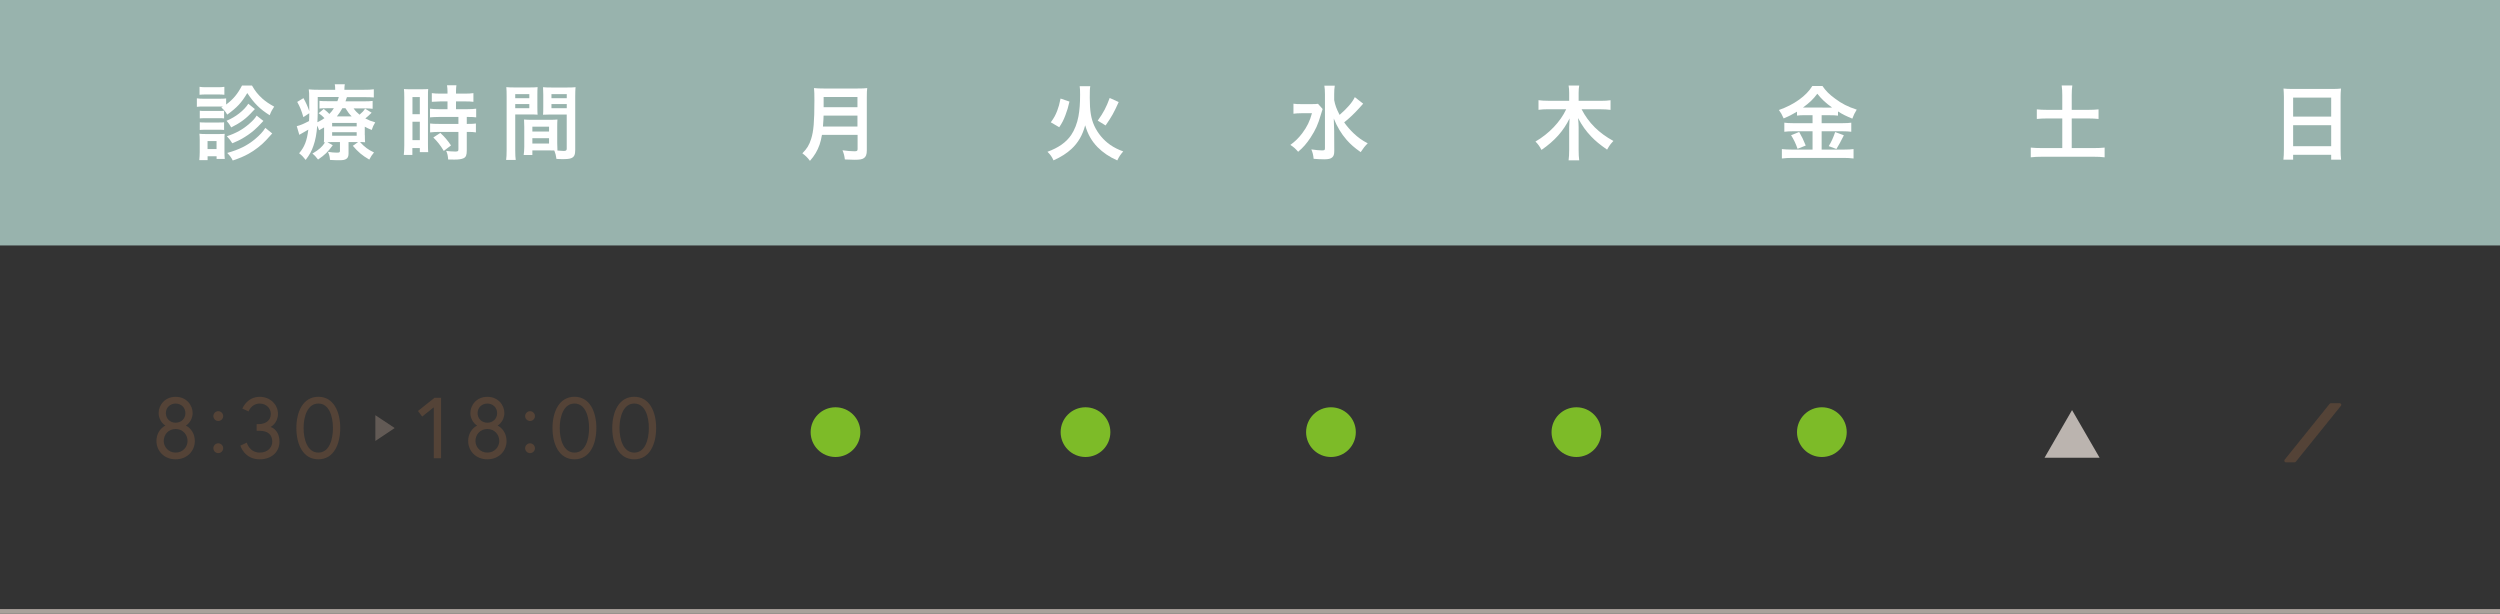
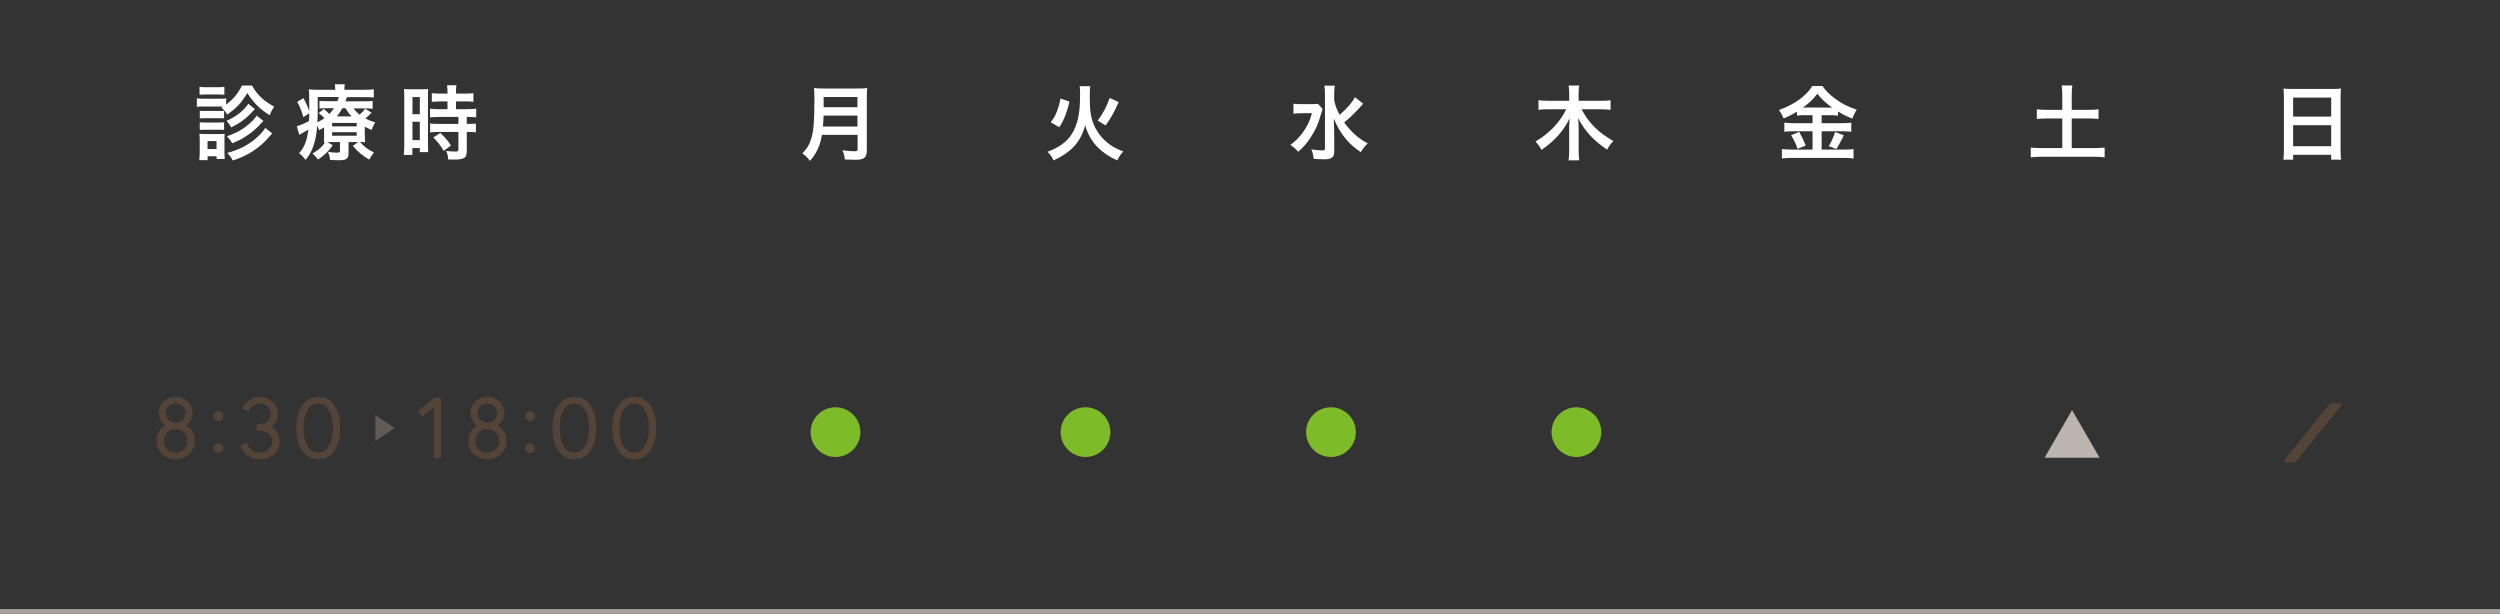
<svg xmlns="http://www.w3.org/2000/svg" id="_イヤー_2" viewBox="0 0 550 135">
  <rect x="0" y="0" width="550" height="135" fill="#333333" stroke="none" />
  <defs>
    <style>.cls-1{fill:#fff;}.cls-2{fill:#7dbb28;}.cls-3{fill:#98b3ad;}.cls-4{fill:#a9a19b;}.cls-5{fill:#bbb4af;}.cls-6{fill:#544337;}.cls-7{fill:#928279;opacity:.5;}</style>
  </defs>
  <g id="_イヤー_1-2">
    <g>
-       <rect class="cls-3" width="550" height="54" />
      <rect class="cls-4" y="134" width="550" height="1" />
      <g>
        <path class="cls-1" d="M180.83,29.68c-.16,.92-.31,1.51-.52,2.14-.49,1.37-1.1,2.41-2.12,3.57-.52-.7-.97-1.15-1.67-1.66,1.01-1.01,1.51-1.82,1.93-3.17,.54-1.67,.72-3.78,.72-8.46,0-1.3-.02-2.09-.09-2.72,.7,.07,1.19,.09,2.11,.09h7.51c.99,0,1.48-.02,2.09-.09-.07,.49-.09,.97-.09,2.03v11.67c0,.9-.2,1.42-.65,1.71-.4,.27-.9,.36-2.09,.36-.58,0-1.17-.02-2.09-.07-.11-.86-.22-1.28-.52-2.02,.92,.14,1.91,.22,2.65,.22,.54,0,.67-.09,.67-.49v-3.12h-7.81Zm7.81-1.84v-2.41h-7.45c0,.56-.04,.95-.14,2.41h7.6Zm0-4.25v-2.25h-7.44v2.25h7.44Z" />
        <path class="cls-1" d="M239.86,18.98c-.09,.5-.11,.88-.11,2.54,0,2.88,.27,4.54,.99,6.14,.79,1.71,2.02,3.17,3.51,4.21,.9,.61,1.69,1.01,2.86,1.44-.63,.74-.9,1.12-1.31,1.98-1.75-.77-3.13-1.71-4.34-2.92-1.28-1.31-2.16-2.84-2.72-4.81-.58,2.18-1.55,3.85-3.03,5.22-1.04,.95-2.2,1.71-3.94,2.5-.34-.77-.67-1.24-1.33-1.89,2.41-.88,4.12-2.07,5.22-3.69,.74-1.08,1.33-2.61,1.6-4.11,.25-1.39,.36-2.77,.36-4.74,0-1.01-.02-1.44-.09-1.89h2.32Zm-8.68,7.92c.72-.99,1.01-1.53,1.4-2.52,.32-.87,.5-1.46,.74-2.7l1.96,.67c-.29,1.28-.49,1.94-.88,2.97-.43,1.13-.7,1.66-1.37,2.67l-1.85-1.08Zm10.32-.36c1.26-1.76,1.91-2.99,2.63-4.99l1.98,.9c-1.06,2.36-1.53,3.21-2.88,5.15l-1.73-1.06Z" />
        <path class="cls-1" d="M290.98,23.97c-.14,.38-.14,.4-.38,1.21-.63,2.2-1.15,3.35-2.29,5.11-.85,1.28-1.62,2.18-2.72,3.1-.59-.68-.94-1.01-1.71-1.51,1.04-.76,1.82-1.51,2.61-2.56,1.06-1.42,1.67-2.66,2.14-4.41h-2.27c-.7,0-1.37,.04-1.8,.11v-2.2c.49,.07,.95,.09,1.93,.09h1.89c.83,0,1.24-.02,1.58-.07l1.01,1.13Zm8.91-1.15s-.34,.38-.95,1.06c-1.03,1.13-1.98,2.04-3.22,3.04,.59,.85,1.3,1.66,2.05,2.38,1.01,.95,1.82,1.55,3.13,2.23-.61,.61-.95,1.03-1.55,1.94-1.49-1.06-2.16-1.66-3.08-2.68-1.21-1.39-2.12-2.92-2.84-4.72,.07,1.8,.09,2.21,.09,2.81l.02,4.3c0,.81-.13,1.17-.47,1.46-.32,.29-.86,.41-1.73,.41-.67,0-1.64-.05-2.34-.11-.09-.85-.18-1.26-.5-2.07,.96,.14,1.75,.22,2.34,.22,.54,0,.65-.07,.65-.45v-11.9c0-.74-.04-1.35-.13-1.89h2.29c-.09,.58-.13,1.13-.13,1.91v1.26c.22,1.15,.47,1.84,1.19,3.26,1.73-1.51,2.83-2.79,3.35-3.91l1.84,1.44Z" />
        <path class="cls-1" d="M347.95,24.04c1.55,2.99,3.76,5.2,7,6.97-.68,.74-.85,.96-1.39,1.91-1.62-1.13-2.59-1.94-3.47-2.86-1.21-1.26-2.02-2.41-2.92-4.09,.09,.81,.13,1.48,.13,2.03v5.04c0,.86,.04,1.58,.13,2.23h-2.34c.09-.68,.13-1.37,.13-2.25v-5.01c0-.45,.04-1.26,.09-1.96-1.35,2.77-3.28,4.93-6.18,6.93-.43-.81-.79-1.31-1.33-1.84,2.99-1.73,5.49-4.36,6.77-7.11h-3.94c-.81,0-1.48,.04-2.16,.13v-2.12c.68,.09,1.3,.13,2.16,.13h4.59v-1.69c0-.7-.04-1.17-.13-1.67h2.34c-.09,.5-.13,.97-.13,1.66v1.71h4.84c.92,0,1.58-.04,2.18-.13v2.12c-.67-.09-1.4-.13-2.18-.13h-4.2Z" />
        <path class="cls-1" d="M397.1,25.34c-.72,0-1.24,.02-1.76,.09v-.86c-1.03,.61-1.75,.99-2.94,1.48-.43-.95-.56-1.19-1.04-1.85,3.35-1.17,6.05-3.12,7.35-5.28h2.23c.72,1.06,1.49,1.84,2.77,2.77,1.48,1.12,2.83,1.8,4.77,2.43-.43,.67-.7,1.24-.97,1.98-1.42-.59-2.02-.88-3.15-1.58v.92c-.52-.07-1.01-.09-1.76-.09h-1.84v1.75h4.56c.94,0,1.49-.04,1.96-.11v2c-.5-.07-1.13-.11-1.98-.11h-4.54v4.03h4.9c.92,0,1.53-.04,2.12-.11v2.07c-.67-.09-1.42-.13-2.16-.13h-11.38c-.83,0-1.48,.04-2.23,.13v-2.07c.65,.07,1.31,.11,2.23,.11h4.52v-4.03h-4.27c-.77,0-1.4,.04-1.94,.11v-2c.49,.07,1.06,.11,1.96,.11h4.25v-1.75h-1.66Zm-1.28,3.69c.61,1.08,.95,1.76,1.44,2.99l-1.8,.72c-.38-1.13-.85-2.09-1.42-2.99l1.78-.72Zm1.22-5.38l5.58,.02q.16,0,.43-.02c-1.42-1.01-2.3-1.84-3.24-3.03-.92,1.22-1.66,1.94-3.15,3.03h.38Zm8.61,6.12q-.23,.41-.9,1.73c-.05,.11-.13,.23-.74,1.28l-1.69-.63c.56-.9,.99-1.85,1.42-3.1l1.91,.72Z" />
        <path class="cls-1" d="M453.7,20.91c0-.77-.04-1.44-.13-2.11h2.34c-.09,.65-.13,1.3-.13,2.11v3.26h3.58c1.03,0,1.64-.04,2.32-.11v2.11c-.7-.07-1.37-.11-2.32-.11h-3.58v6.52h4.72c1.03,0,1.87-.04,2.52-.11v2.14c-.72-.09-1.51-.13-2.52-.13h-11.16c-1.03,0-1.85,.04-2.57,.13v-2.14c.67,.07,1.49,.11,2.57,.11h4.36v-6.52h-3.26c-.95,0-1.66,.04-2.34,.11v-2.11c.63,.07,1.37,.11,2.34,.11h3.26v-3.26Z" />
        <path class="cls-1" d="M502.46,21.41c0-.7-.04-1.33-.09-1.93,.58,.07,1.17,.09,2,.09h8.71c.85,0,1.4-.02,1.94-.09-.07,.68-.09,1.21-.09,1.84v11.63c0,.94,.04,1.53,.11,2.18h-2.18v-1.08h-8.37v1.08h-2.14c.07-.61,.11-1.33,.11-2.18v-11.54Zm2.03,4.25h8.37v-4.18h-8.37v4.18Zm0,6.5h8.37v-4.61h-8.37v4.61Z" />
      </g>
      <g>
        <path class="cls-1" d="M49.07,23.43h-4.32c-.65,0-.99,.02-1.44,.07v-1.87c.43,.07,.77,.09,1.44,.09h3.56c.72,0,1.06-.02,1.44-.07v1.35c1.58-1.19,2.5-2.29,3.49-4.18h2.2c.68,1.21,1.31,1.98,2.27,2.86,.77,.68,1.44,1.13,2.61,1.78-.45,.67-.65,1.01-.99,1.89-2.16-1.35-3.4-2.59-4.93-4.88-1.26,2.12-2.23,3.17-4.41,4.75-.43-.74-.61-.94-1.3-1.58l.38-.22Zm-5.22,11.78c.05-.56,.09-1.17,.09-1.76v-2.63c0-.58-.02-.92-.07-1.4,.4,.05,.77,.07,1.4,.07h2.92c.63,0,.95-.02,1.24-.05-.04,.36-.05,.63-.05,1.3v2.74c0,.61,.02,1.08,.07,1.49h-1.8v-.59h-1.98v.85h-1.82Zm.05-16.11c.45,.07,.74,.09,1.46,.09h2.54c.7,0,.99-.02,1.46-.09v1.75c-.41-.05-.81-.07-1.46-.07h-2.54c-.63,0-1.01,.02-1.46,.07v-1.75Zm.05,5.26c.38,.05,.56,.05,1.13,.05h3.12c.58,0,.79-.02,1.1-.05v1.69c-.36-.04-.56-.05-1.1-.05h-3.12c-.56,0-.79,.02-1.13,.05v-1.69Zm0,2.54c.38,.05,.56,.05,1.13,.05h3.1c.59,0,.77,0,1.12-.05v1.69c-.34-.04-.56-.05-1.13-.05h-3.1c-.56,0-.76,.02-1.12,.05v-1.69Zm1.71,5.89h1.98v-1.75h-1.98v1.75Zm10.41-8.79q-.29,.29-.5,.52c-1.37,1.53-2.63,2.47-4.7,3.51-.31-.58-.58-.96-1.03-1.46,1.98-.81,3.85-2.27,4.79-3.75l1.44,1.17Zm1.87,2.61c-1.08,1.15-1.4,1.49-2.05,2.05-.81,.7-1.78,1.37-2.88,1.98-.47,.25-.58,.31-1.91,.88-.4-.65-.54-.83-1.19-1.55,2.04-.67,3.53-1.51,4.93-2.74,.81-.7,1.28-1.22,1.62-1.8l1.48,1.17Zm1.95,2.75q-.32,.36-1.35,1.48c-.97,1.06-2.5,2.25-3.85,2.99-1.08,.59-1.94,.96-3.49,1.48-.27-.58-.59-1.04-1.21-1.66,2.61-.74,4.36-1.6,6.09-3.02,1.06-.88,1.84-1.73,2.29-2.5l1.53,1.24Z" />
        <path class="cls-1" d="M80.27,29.73c0,.88,.02,1.13,.05,1.57-.38-.04-.63-.04-1.12-.05,1.01,1.1,1.76,1.66,3.08,2.29-.4,.47-.72,.95-1.04,1.57-1.57-.92-2.4-1.62-3.62-3.03l1.17-.83h-2.11v2.56c0,.54-.16,.94-.47,1.13-.32,.23-.72,.31-1.58,.31-.65,0-1.3-.02-2.03-.07-.05-.68-.14-1.08-.45-1.78,.76,.13,1.39,.18,1.96,.18s.68-.05,.68-.43v-1.89h-1.96c-.36,0-.47,0-.81,.02l1.19,.67c-1.04,1.44-1.78,2.16-3.24,3.15-.52-.68-.74-.92-1.24-1.31,1.44-.85,2.16-1.49,2.79-2.48q-.16,.02-.27,.02c.04-.45,.05-.74,.05-1.55v-1.75c-.34,.22-.52,.32-1.1,.63-.14-.45-.22-.59-.41-1.03-.14,1.85-.4,3.22-.83,4.43-.4,1.17-.81,1.93-1.71,3.12-.54-.68-.79-.95-1.44-1.46,1.21-1.44,1.71-2.74,2.02-5.2-.52,.32-1.22,.72-1.64,.94-.09,.04-.22,.11-.34,.2l-.56-1.91c.65-.13,1.62-.54,2.7-1.13,.04-.61,.04-.88,.05-1.71l-1.3,.86c-.38-1.35-.72-2.21-1.35-3.35l1.37-.83c.58,1.04,.86,1.67,1.28,2.86v-.63c0-.31,0-1.33-.02-1.91,0-1.4,0-1.6-.09-2.25,.61,.07,1.24,.09,2.21,.09h3.6v-.13c0-.47-.02-.74-.09-1.08h2.21c-.05,.32-.09,.59-.09,1.08v.13h4.27c1.01,0,1.6-.02,2.2-.11v1.8c-.65-.05-1.08-.07-1.98-.07h-3.94c-.14,.45-.2,.63-.31,.92h4.12c.83,0,1.31-.02,1.85-.09v1.73c-.52-.07-.94-.09-1.78-.09h-2.41c.45,.63,.7,.88,1.31,1.39,.63-.54,.86-.77,1.22-1.33l1.44,.9c-.7,.68-.86,.83-1.39,1.26,.79,.41,1.26,.59,2.18,.86-.41,.68-.52,.92-.77,1.67-.72-.29-.97-.41-1.53-.72v1.89Zm-10.37-5.83c0,1.08-.02,1.91-.07,2.99,.63-.29,1.01-.52,1.55-.9-.43-.45-.68-.67-1.28-1.08l1.12-.94c.65,.52,.94,.77,1.24,1.1,.43-.45,.67-.74,.99-1.26h-1.51c-.79,0-1.21,.02-1.66,.07v-1.69c.5,.05,.88,.07,1.73,.07h2.21c.13-.31,.2-.5,.31-.92h-4.63v2.56Zm3.17,3.91h5.4v-.76h-5.4v.76Zm0,2.05h5.4v-.77h-5.4v.77Zm4.3-4.25c-.58-.59-.79-.88-1.37-1.8h-.68c-.4,.72-.74,1.22-1.21,1.8h3.26Z" />
        <path class="cls-1" d="M88.94,21.41c0-.81-.02-1.28-.07-1.82,.4,.04,.74,.05,1.58,.05h2.18c.81,0,1.13-.02,1.57-.05-.05,.41-.05,.74-.05,1.78v10.3c0,.96,.02,1.35,.05,1.8h-1.84v-.9h-1.64v1.51h-1.89c.07-.56,.11-1.19,.11-2.14v-10.53Zm1.8,3.71h1.62v-3.76h-1.62v3.76Zm0,5.71h1.62v-4.05h-1.62v4.05Zm6.19-8.52q-1.49,.04-1.93,.09v-1.91c.5,.07,1.08,.11,1.87,.11h1.58v-.49c0-.5-.04-.9-.11-1.35h2.07c-.05,.41-.09,.79-.09,1.35v.49h1.96c.77,0,1.37-.04,1.87-.11v1.91c-.5-.07-1.04-.09-1.85-.09h-1.98v1.71h2.48c.86,0,1.51-.04,1.96-.11v1.91c-.49-.07-.97-.09-1.76-.09h-.31v1.53h.23c.86,0,1.35-.02,1.78-.09v1.96c-.52-.09-.97-.11-1.78-.11h-.23v4.07c0,1.04-.18,1.48-.72,1.73-.45,.2-1.08,.29-1.98,.29q-.16,0-1.4-.02c-.04-.77-.16-1.31-.43-1.89,.45,.07,1.39,.14,2.02,.14,.56,0,.67-.09,.67-.49v-3.83h-4.3c-.67,0-1.35,.04-1.93,.11v-1.96c.47,.07,1.03,.09,1.96,.09h4.27v-1.53h-4.27c-.76,0-1.42,.04-1.98,.09v-1.91c.45,.07,1.13,.11,2,.11h1.85v-1.71h-1.53Zm.7,10.89c-.72-1.21-1.4-2.07-2.3-2.95l1.53-1.01c.88,.79,1.6,1.62,2.36,2.75l-1.58,1.21Z" />
-         <path class="cls-1" d="M113.35,32.97c0,1.08,.04,1.73,.11,2.21h-2.11c.07-.54,.11-1.12,.11-2.23v-11.76c0-.94-.02-1.44-.07-2.02,.5,.05,.97,.07,1.85,.07h3.19c.94,0,1.35-.02,1.84-.07-.04,.58-.05,.97-.05,1.67v2.75c0,.83,.02,1.24,.05,1.64-.47-.04-1.03-.05-1.66-.05h-3.26v7.78Zm0-11.36h3.1v-.9h-3.1v.9Zm0,2.2h3.1v-.92h-3.1v.92Zm9.24,7.74c0,.68,.02,1.1,.05,1.57,.4,.04,1.04,.09,1.37,.09,.5,0,.67-.13,.67-.49v-7.53h-3.55c-.63,0-1.21,.02-1.66,.05,.04-.52,.05-.86,.05-1.64v-2.75c0-.61-.02-1.12-.05-1.67,.49,.05,.92,.07,1.84,.07h3.46c.9,0,1.35-.02,1.85-.07-.05,.65-.07,1.1-.07,2v11.79c0,1.08-.22,1.55-.86,1.82-.38,.16-.92,.22-2.03,.22-.25,0-.32,0-1.24-.05-.11-.81-.2-1.13-.47-1.85-.52-.02-.86-.02-1.01-.02h-3.82v1.01h-1.91c.07-.43,.13-1.15,.13-1.8v-4.39c0-.63-.02-1.13-.05-1.62,.52,.05,.94,.07,1.67,.07h4.01c.76,0,1.15-.02,1.67-.07-.04,.47-.05,.92-.05,1.62v3.65Zm-5.47-2.61h3.67v-1.08h-3.67v1.08Zm0,2.63h3.67v-1.17h-3.67v1.17Zm4.2-9.96h3.37v-.9h-3.37v.9Zm0,2.2h3.37v-.92h-3.37v.92Z" />
      </g>
      <g>
        <path class="cls-6" d="M42.38,90.87c0,1.08-.59,2.22-1.48,2.75,1.2,.65,1.96,1.88,1.96,3.4,0,2.17-1.67,4.03-4.22,4.03s-4.22-1.86-4.22-4.03c0-1.52,.76-2.75,1.96-3.4-.89-.53-1.48-1.67-1.48-2.75,0-1.75,1.37-3.57,3.74-3.57s3.74,1.82,3.74,3.57Zm-1.12,6.15c0-1.37-.99-2.64-2.62-2.64s-2.62,1.27-2.62,2.64c0,1.27,1.01,2.55,2.62,2.55s2.62-1.27,2.62-2.55Zm-.47-6.13c0-1.23-.95-2.11-2.15-2.11s-2.15,.88-2.15,2.11,.95,2.11,2.15,2.11,2.15-.87,2.15-2.11Z" />
        <path class="cls-6" d="M48.02,90.46c.59,0,1.08,.49,1.08,1.08s-.49,1.08-1.08,1.08-1.08-.49-1.08-1.08,.49-1.08,1.08-1.08Zm0,7.07c.59,0,1.08,.49,1.08,1.08s-.49,1.08-1.08,1.08-1.08-.49-1.08-1.08,.49-1.08,1.08-1.08Z" />
        <path class="cls-6" d="M57.18,88.78c-1.9,0-2.49,1.73-2.49,1.73l-1.37-.61s.95-2.6,3.86-2.6c2.18,0,3.97,1.63,3.97,3.74s-1.63,2.89-1.63,2.89c0,0,1.96,.51,1.96,3.23,0,2.41-1.9,3.89-4.33,3.89-3.42,0-4.27-3.02-4.27-3.02l1.41-.65s.57,2.19,2.87,2.19c1.71,0,2.74-1.14,2.74-2.41,0-1.48-.91-2.39-2.81-2.39h-.63v-1.46h.4c1.5,0,2.72-.74,2.72-2.26,0-1.18-.97-2.26-2.38-2.26Z" />
        <path class="cls-6" d="M74.85,94.17c0,3.55-1.42,6.88-4.81,6.88s-4.84-3.32-4.84-6.88,1.46-6.88,4.84-6.88,4.81,3.33,4.81,6.88Zm-1.6,0c0-2.6-.85-5.39-3.21-5.39s-3.25,2.79-3.25,5.39,.89,5.4,3.25,5.4,3.21-2.79,3.21-5.4Z" />
        <path class="cls-6" d="M95.61,87.52h1.42v13.3h-1.6v-11.21l-2.55,2.03-.93-1.22,3.65-2.91Z" />
        <path class="cls-6" d="M110.96,90.87c0,1.08-.59,2.22-1.48,2.75,1.2,.65,1.96,1.88,1.96,3.4,0,2.17-1.67,4.03-4.22,4.03s-4.22-1.86-4.22-4.03c0-1.52,.76-2.75,1.96-3.4-.89-.53-1.48-1.67-1.48-2.75,0-1.75,1.37-3.57,3.74-3.57s3.74,1.82,3.74,3.57Zm-1.12,6.15c0-1.37-.99-2.64-2.62-2.64s-2.62,1.27-2.62,2.64c0,1.27,1.01,2.55,2.62,2.55s2.62-1.27,2.62-2.55Zm-.47-6.13c0-1.23-.95-2.11-2.15-2.11s-2.15,.88-2.15,2.11,.95,2.11,2.15,2.11,2.15-.87,2.15-2.11Z" />
        <path class="cls-6" d="M116.61,90.46c.59,0,1.08,.49,1.08,1.08s-.49,1.08-1.08,1.08-1.08-.49-1.08-1.08,.49-1.08,1.08-1.08Zm0,7.07c.59,0,1.08,.49,1.08,1.08s-.49,1.08-1.08,1.08-1.08-.49-1.08-1.08,.49-1.08,1.08-1.08Z" />
        <path class="cls-6" d="M131.2,94.17c0,3.55-1.42,6.88-4.81,6.88s-4.84-3.32-4.84-6.88,1.46-6.88,4.84-6.88,4.81,3.33,4.81,6.88Zm-1.6,0c0-2.6-.85-5.39-3.21-5.39s-3.25,2.79-3.25,5.39,.89,5.4,3.25,5.4,3.21-2.79,3.21-5.4Z" />
        <path class="cls-6" d="M144.35,94.17c0,3.55-1.42,6.88-4.81,6.88s-4.84-3.32-4.84-6.88,1.46-6.88,4.84-6.88,4.81,3.33,4.81,6.88Zm-1.6,0c0-2.6-.85-5.39-3.21-5.39s-3.25,2.79-3.25,5.39,.89,5.4,3.25,5.4,3.21-2.79,3.21-5.4Z" />
      </g>
      <path class="cls-7" d="M82.58,91.34l4.25,2.83-4.25,2.84v-5.67Z" />
      <g>
        <path class="cls-2" d="M189.28,95.07c0,3.03-2.45,5.47-5.47,5.47s-5.47-2.44-5.47-5.47,2.45-5.47,5.47-5.47,5.47,2.45,5.47,5.47Z" />
        <path class="cls-2" d="M244.28,95.07c0,3.03-2.45,5.47-5.47,5.47s-5.47-2.44-5.47-5.47,2.45-5.47,5.47-5.47,5.47,2.45,5.47,5.47Z" />
-         <path class="cls-2" d="M298.28,95.07c0,3.03-2.45,5.47-5.47,5.47s-5.47-2.44-5.47-5.47,2.45-5.47,5.47-5.47,5.47,2.45,5.47,5.47Z" />
+         <path class="cls-2" d="M298.28,95.07c0,3.03-2.45,5.47-5.47,5.47s-5.47-2.44-5.47-5.47,2.45-5.47,5.47-5.47,5.47,2.45,5.47,5.47" />
        <path class="cls-2" d="M352.28,95.07c0,3.03-2.45,5.47-5.47,5.47s-5.47-2.44-5.47-5.47,2.45-5.47,5.47-5.47,5.47,2.45,5.47,5.47Z" />
-         <path class="cls-2" d="M406.28,95.07c0,3.03-2.45,5.47-5.47,5.47s-5.47-2.44-5.47-5.47,2.45-5.47,5.47-5.47,5.47,2.45,5.47,5.47Z" />
        <polygon class="cls-5" points="455.85 90.22 449.8 100.7 461.91 100.7 455.85 90.22" />
        <path class="cls-6" d="M515.05,88.9c-.06-.12-.18-.2-.31-.2h-1.94c-.1,0-.2,.05-.27,.13l-9.91,12.31c-.08,.1-.1,.25-.04,.37,.06,.12,.18,.2,.31,.2h1.93c.1,0,.2-.05,.26-.13l9.93-12.31c.08-.1,.1-.25,.04-.37Z" />
      </g>
    </g>
  </g>
</svg>